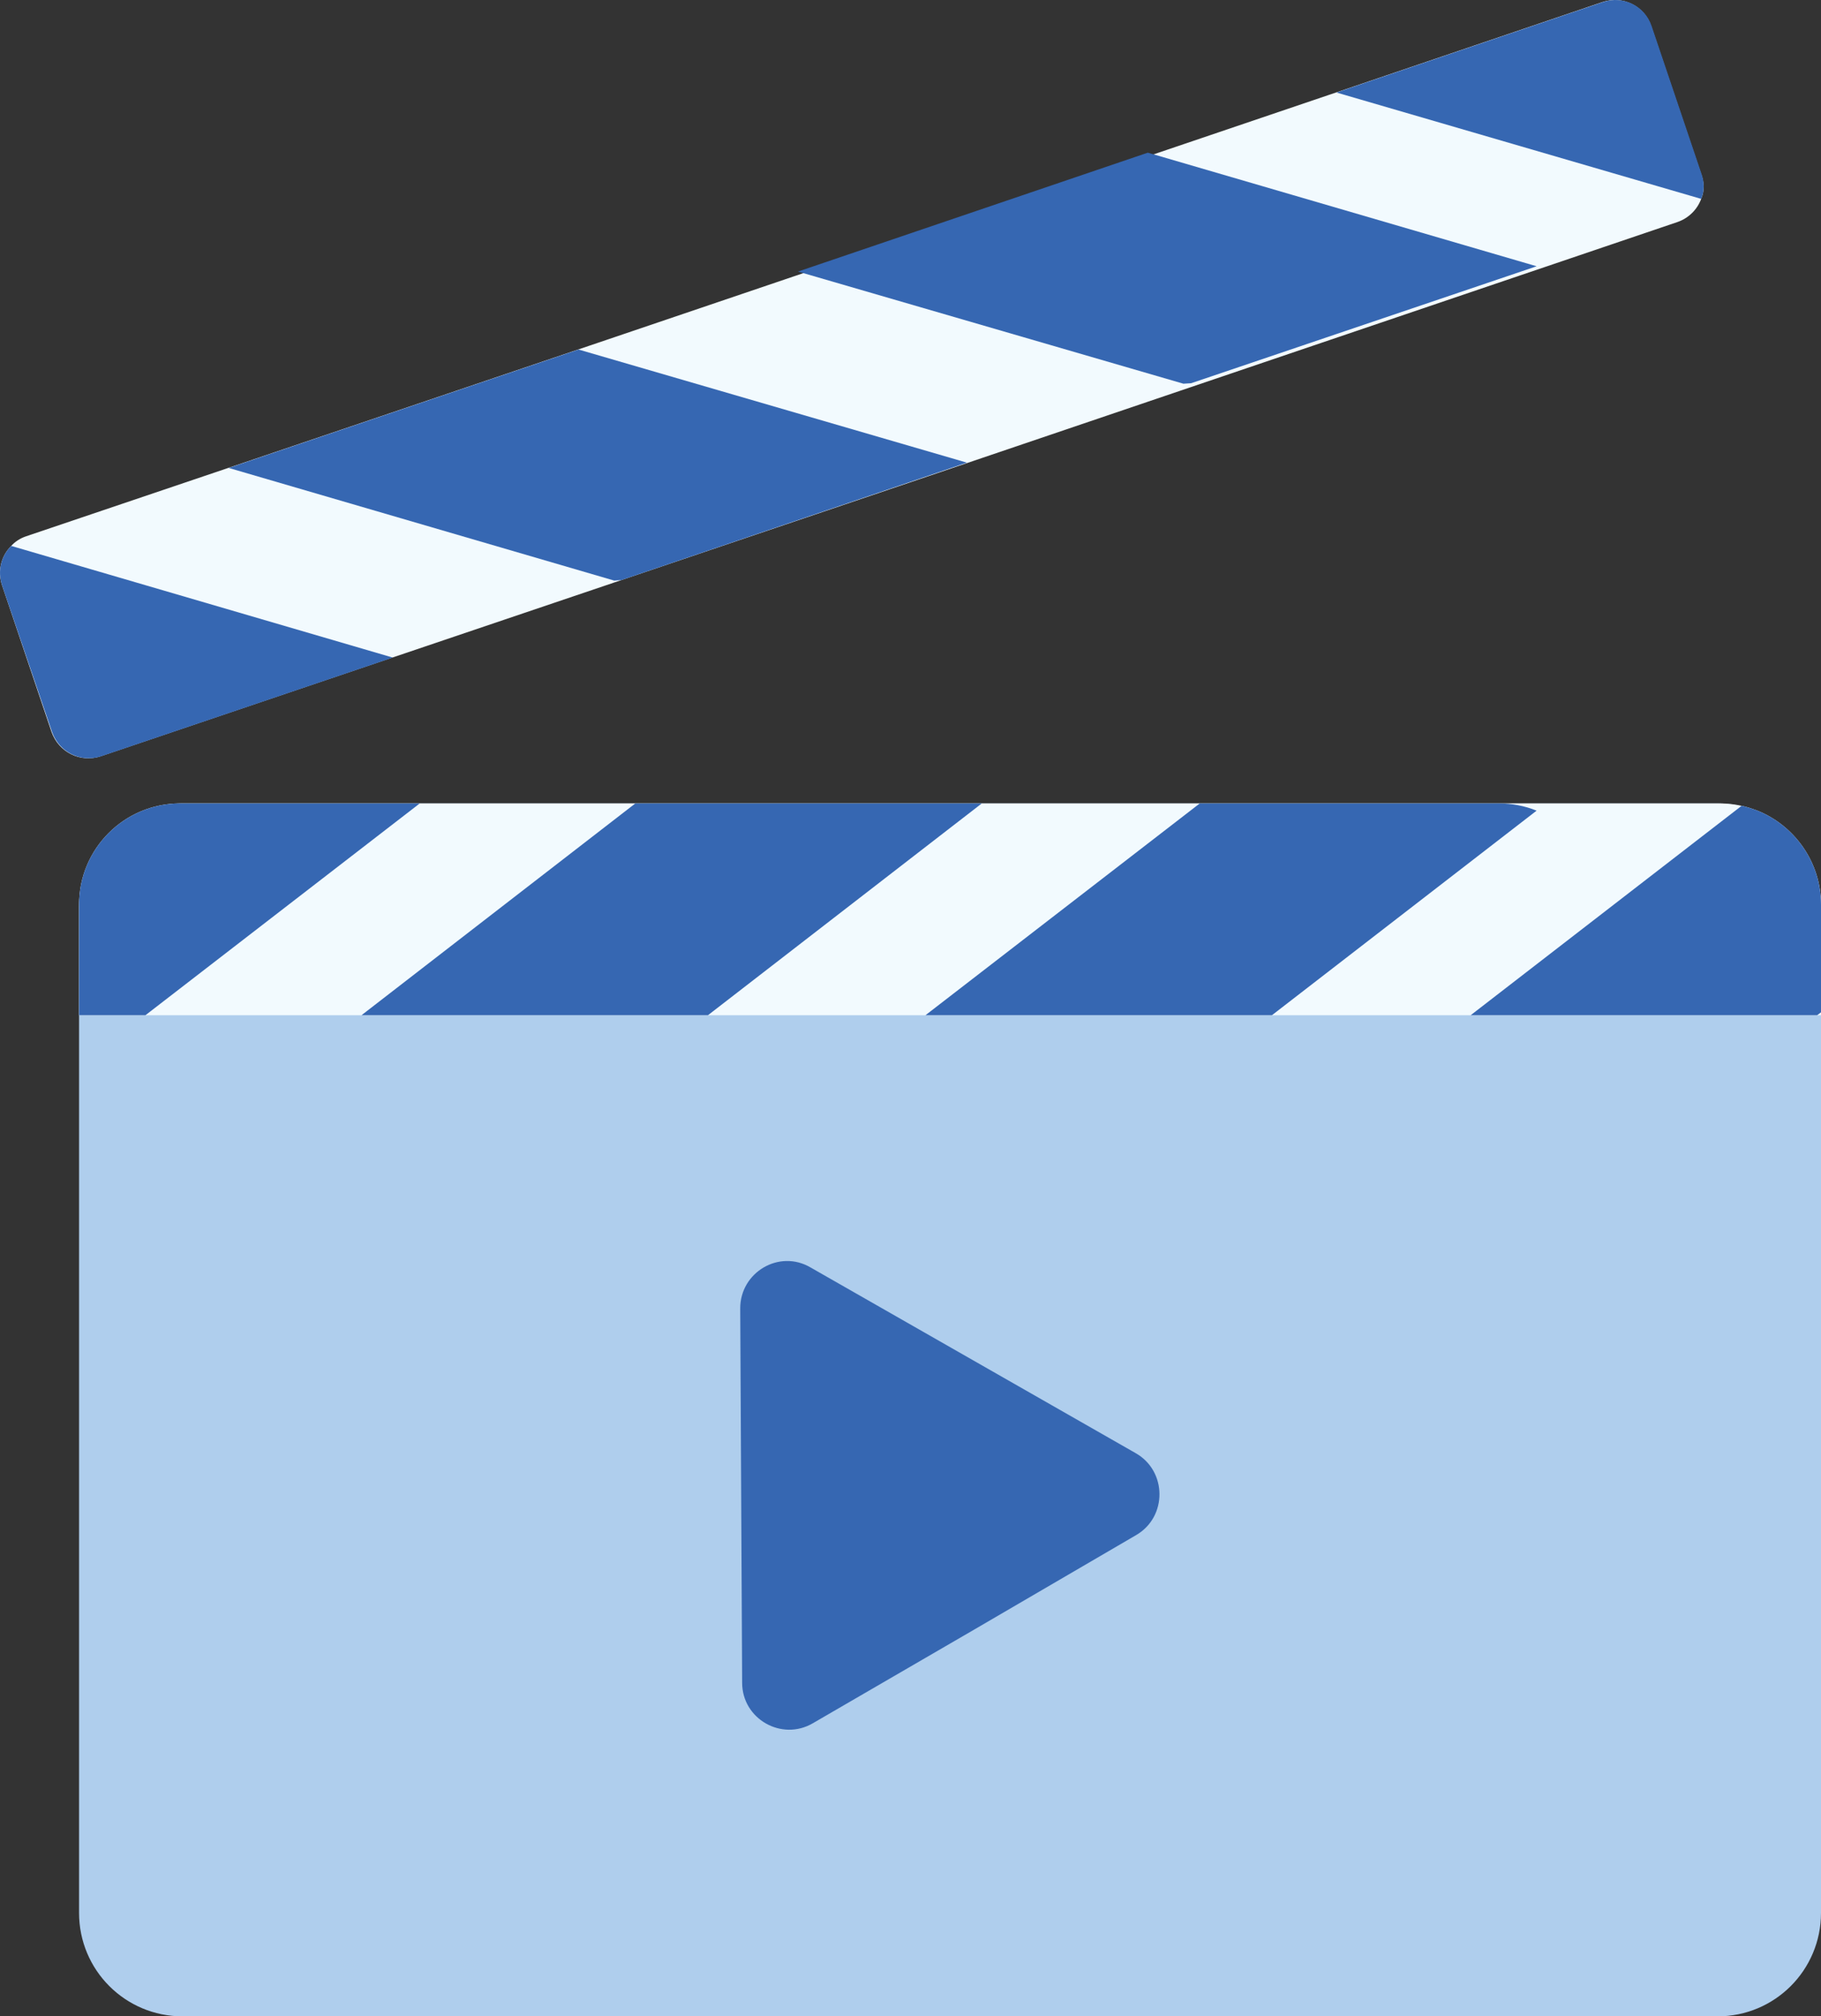
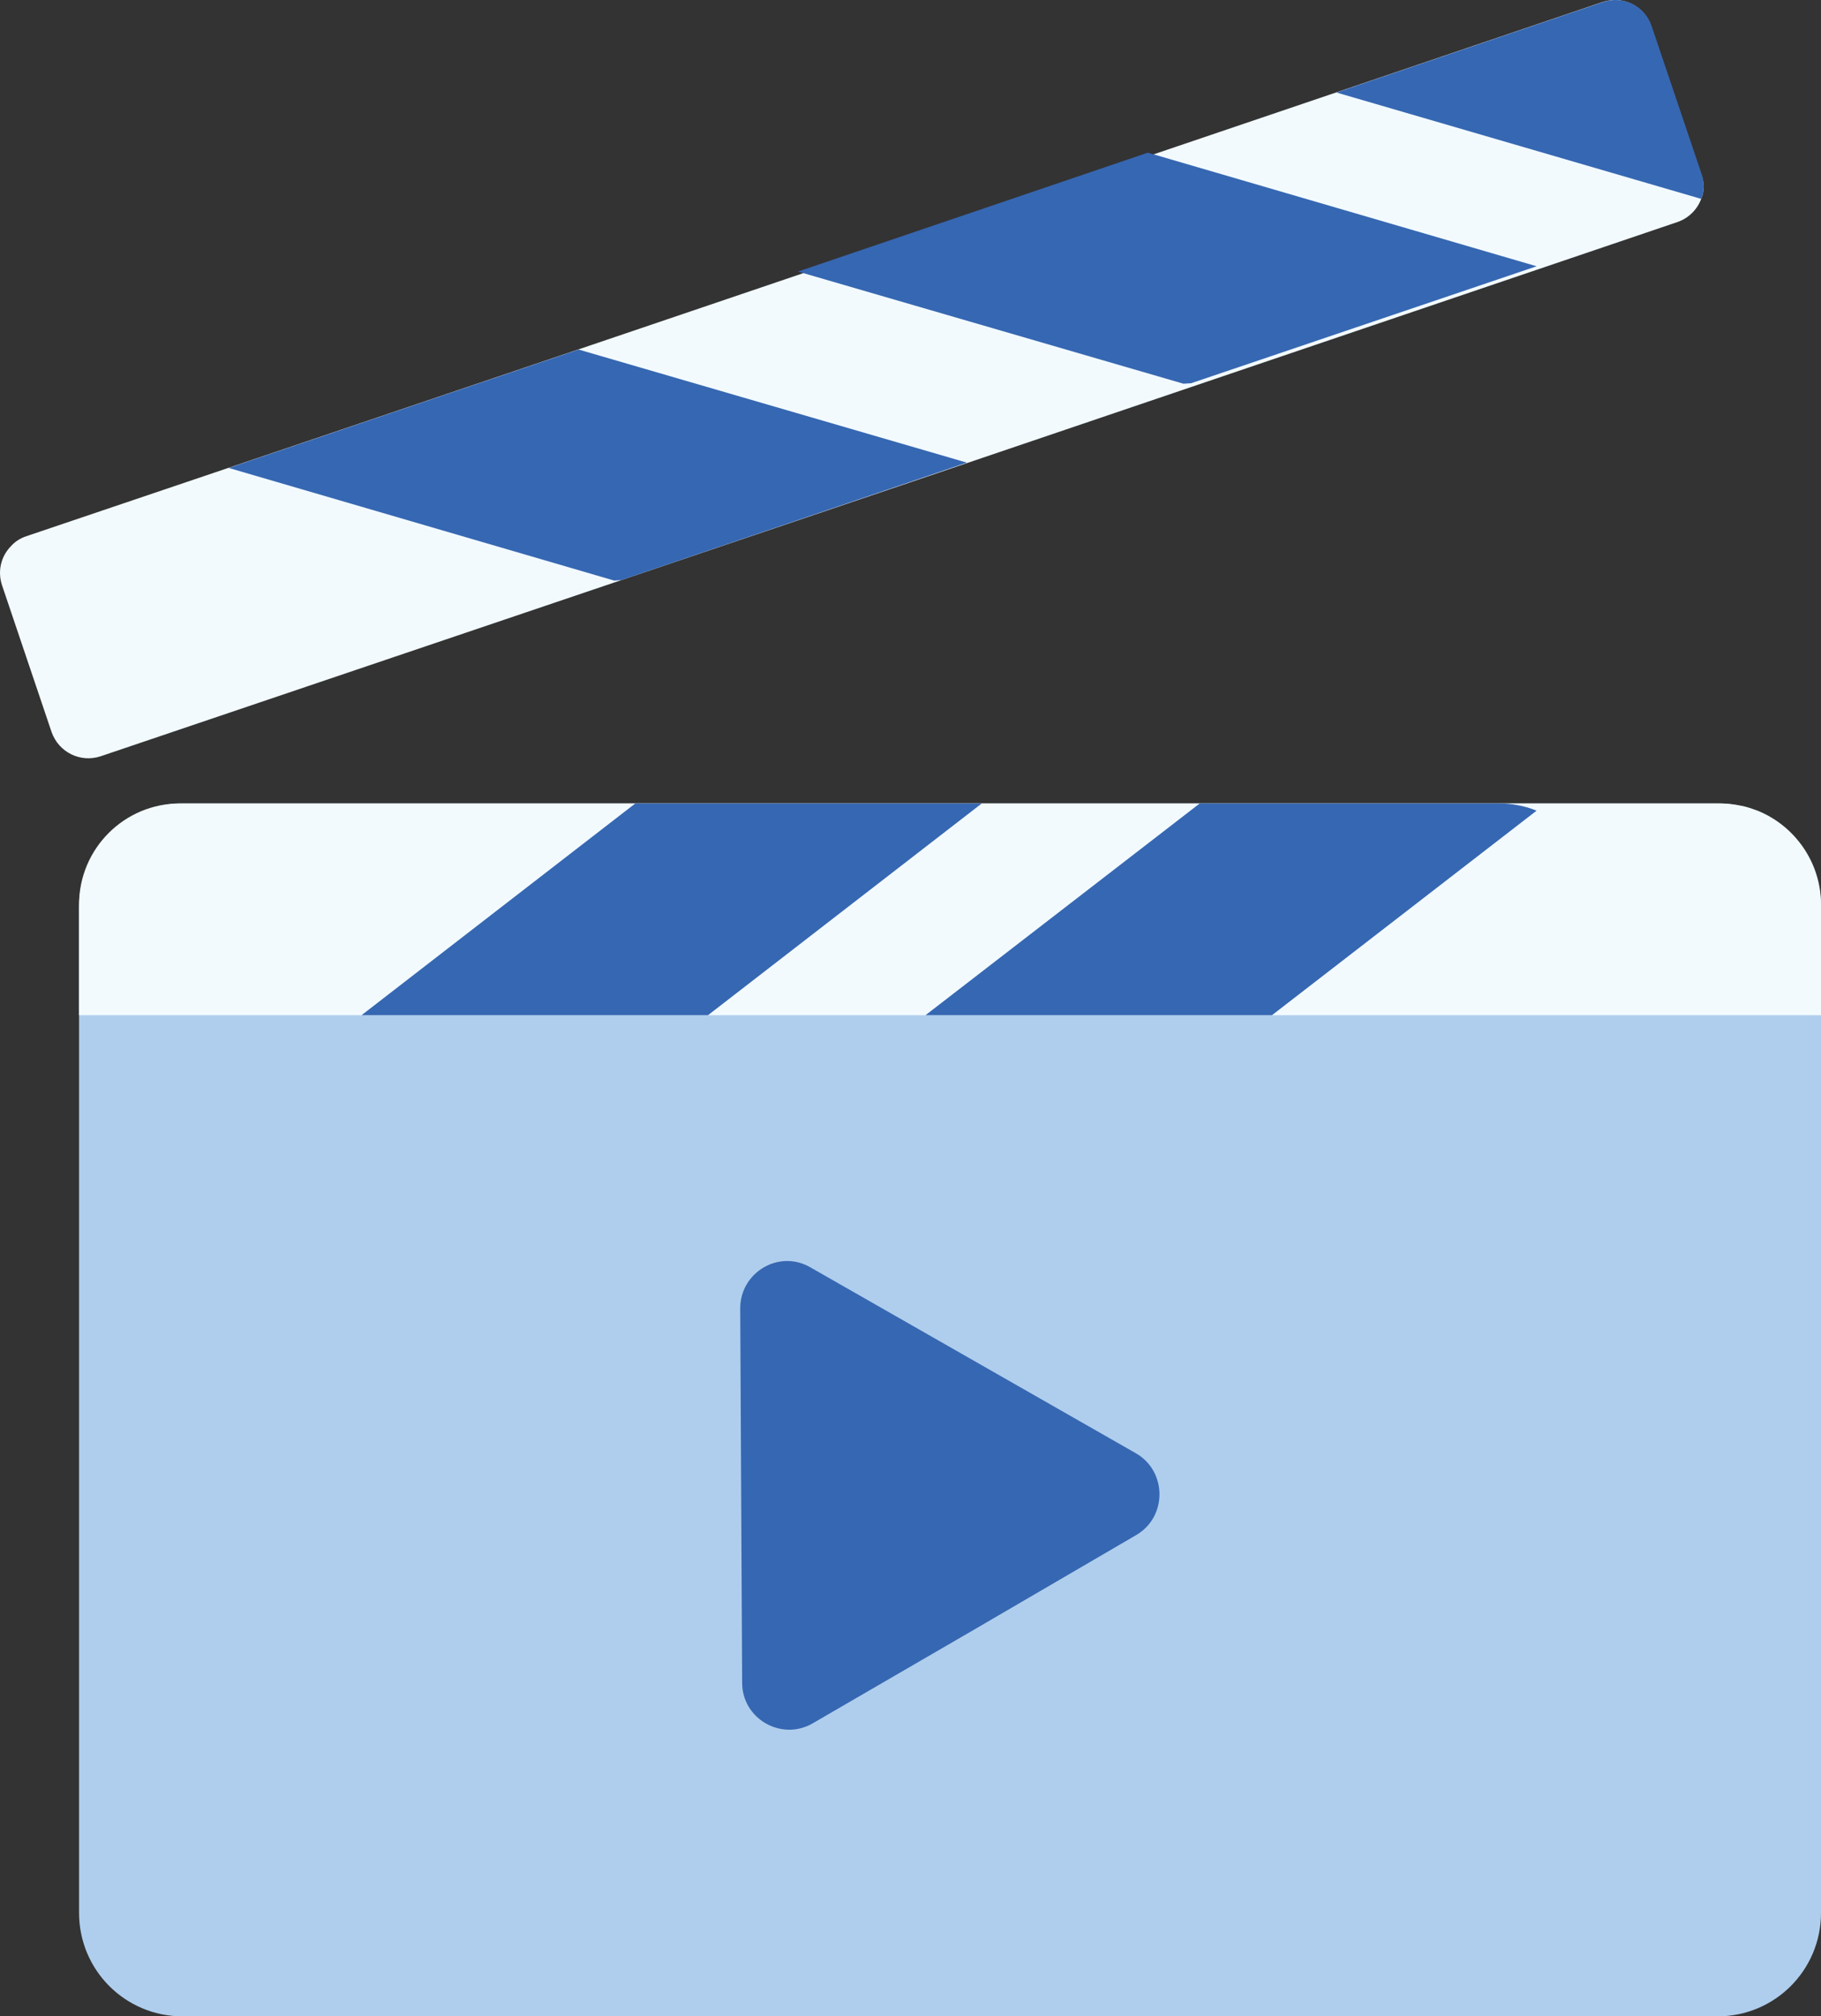
<svg xmlns="http://www.w3.org/2000/svg" id="a" viewBox="0 0 378.43 418.92">
  <rect x="0" y="0" width="378.43" height="418.92" fill="#333333" stroke="none" />
  <defs>
    <style>.b{fill:#afceed;}.c{fill:#f2fafe;}.d{fill:#3667b2;}</style>
  </defs>
  <path class="b" d="M356.93,418.92H37.93c-11.9,0-21.5-9.6-21.5-21.5V188.42c0-11.9,9.6-21.5,21.5-21.5H356.93c11.9,0,21.5,9.6,21.5,21.5v209c0,11.9-9.6,21.5-21.5,21.5Z" />
  <path class="c" d="M353.53,41.32c-.8,2.2-2.6,4-4.9,4.8l-147.7,50.1-71.8,24.3-47.6,16.1-60.6,20.5c-4.2,1.4-8.7-.8-10.2-5L.43,121.62c-1-3-.2-6.1,1.9-8.2,.8-.9,1.9-1.6,3.1-2l42-14.2,72.7-24.6L277.63,19.22,333.03,.42c4.2-1.4,8.7,.8,10.1,5l10.3,30.5c.8,1.9,.8,3.8,.1,5.4Z" />
  <path class="c" d="M378.43,187.92v23H16.43v-23c0-11.6,9.4-21,21-21H357.43c1.6,0,3.1,.2,4.5,.5,1.1,.2,2.2,.6,3.3,1,7.7,3.1,13.2,10.7,13.2,19.5Z" />
  <path class="d" d="M168.93,358.02c-6.5,3.8-14.7-.9-14.7-8.4l-.2-38.9-.2-38.9c0-7.5,8.1-12.3,14.6-8.5l33.8,19.3,33.8,19.3c6.5,3.7,6.6,13.2,.1,17l-33.6,19.6-33.6,19.5Z" />
-   <path class="d" d="M87.23,166.92l-57,44h-13.8v-23c0-11.6,9.4-21,21-21h49.8Z" />
  <polygon class="d" points="204.03 166.92 147.13 210.92 75.13 210.92 132.03 166.92 204.03 166.92" />
  <path class="d" d="M319.33,168.42l-55,42.5h-72l57-44h62.1c2.8,0,5.4,.5,7.9,1.5Z" />
  <polygon class="d" points="200.93 96.12 129.13 120.52 127.63 120.62 47.53 97.22 120.23 72.62 200.93 96.12" />
  <polygon class="d" points="319.33 55.32 247.53 79.62 245.93 79.72 165.83 56.42 238.53 31.72 319.33 55.32" />
  <path class="d" d="M353.53,41.32l-75.8-22.1L333.13,.42c4.2-1.4,8.7,.8,10.1,5l10.3,30.5c.7,1.9,.7,3.8,0,5.4Z" />
-   <path class="d" d="M81.63,136.62l-60.6,20.5c-4.2,1.4-8.7-.8-10.2-5L.43,121.62c-1-3-.2-6.1,1.9-8.2l79.3,23.2Z" />
-   <path class="d" d="M378.43,187.92v22.4l-.8,.6h-72l56.3-43.5c1.1,.2,2.2,.6,3.3,1,7.7,3.1,13.2,10.7,13.2,19.5Z" />
</svg>